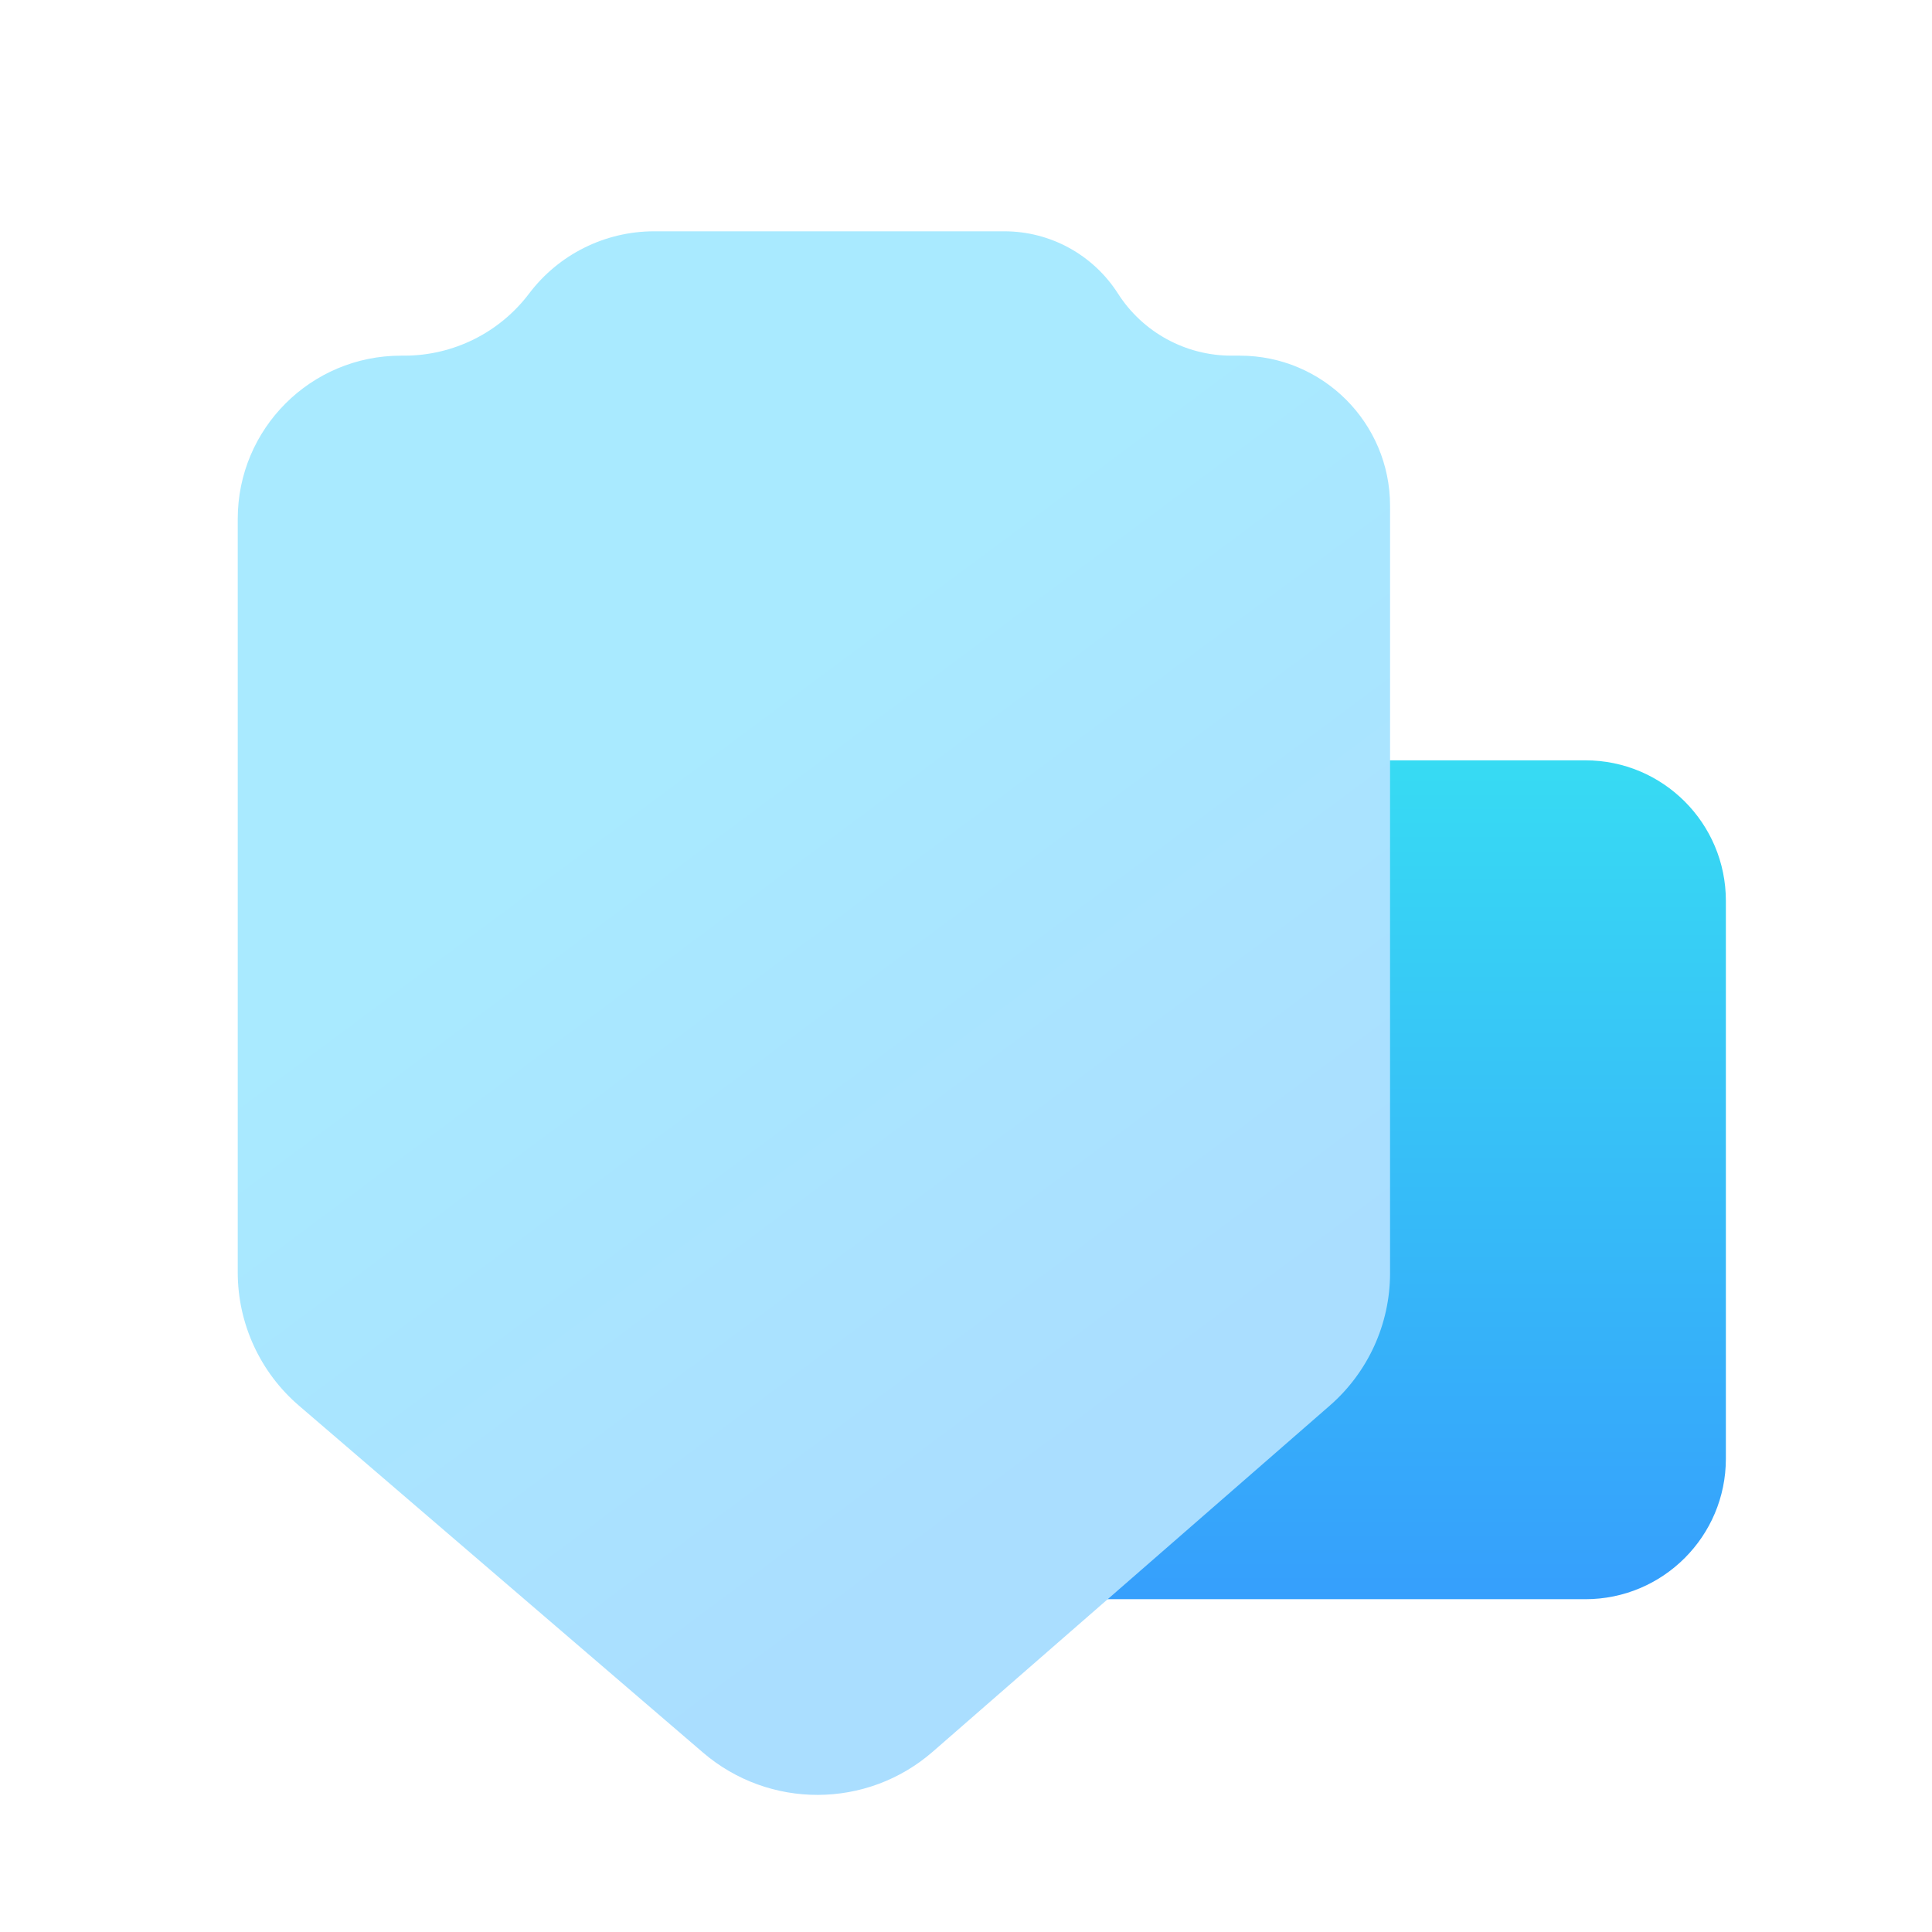
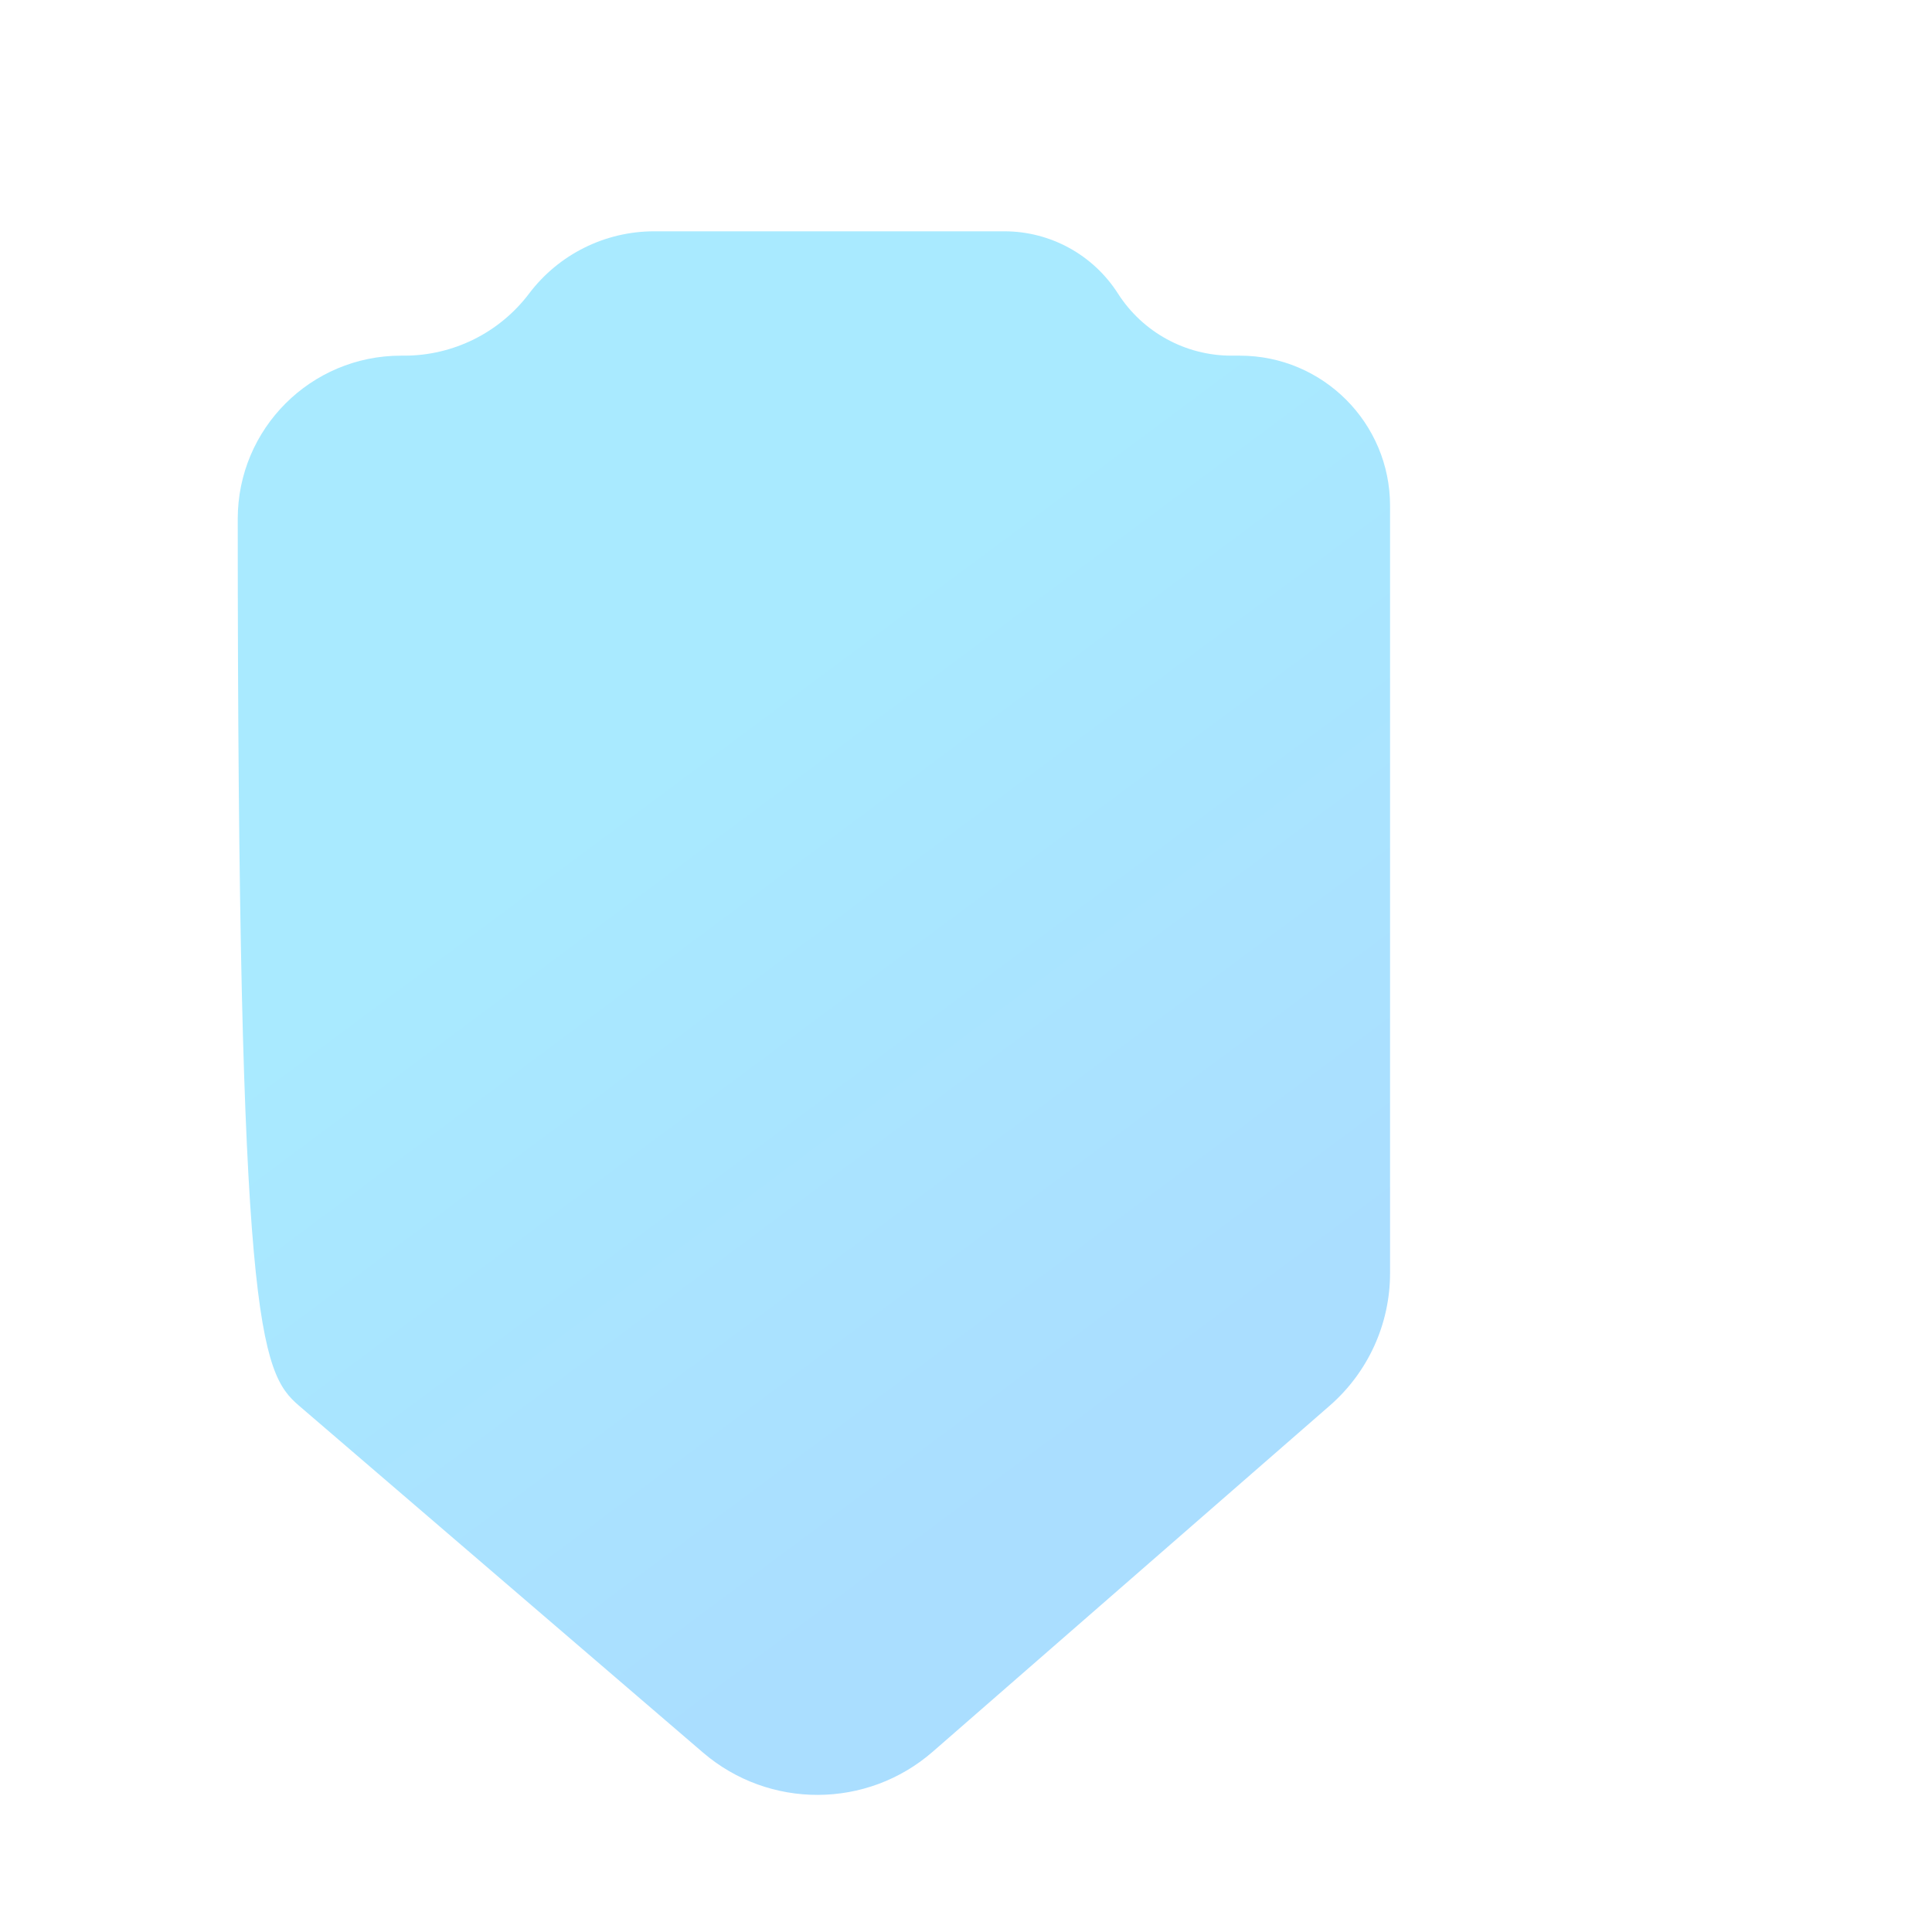
<svg xmlns="http://www.w3.org/2000/svg" width="55" height="55" viewBox="0 0 55 55" fill="none">
-   <path d="M20.727 25.645C20.727 23.435 22.517 21.645 24.727 21.645H45.132C47.341 21.645 49.132 23.435 49.132 25.645V41.526C49.132 43.735 47.341 45.526 45.132 45.526H24.727C22.517 45.526 20.727 43.735 20.727 41.526V25.645Z" fill="url(#paint0_linear_2627_5249)" />
-   <path d="M39.572 36.245V14.399C39.572 12.039 37.658 10.125 35.297 10.125H35.056C33.748 10.125 32.529 9.458 31.825 8.355C31.12 7.253 29.902 6.585 28.594 6.585H18.62C17.223 6.585 15.906 7.241 15.064 8.355C14.222 9.47 12.906 10.125 11.509 10.125H11.414C8.848 10.125 6.768 12.205 6.768 14.771V36.222C6.768 37.68 7.404 39.066 8.511 40.016L20.012 49.891C21.897 51.508 24.683 51.498 26.555 49.866L37.857 40.014C38.946 39.064 39.572 37.69 39.572 36.245Z" fill="url(#paint1_linear_2627_5249)" />
+   <path d="M39.572 36.245V14.399C39.572 12.039 37.658 10.125 35.297 10.125H35.056C33.748 10.125 32.529 9.458 31.825 8.355C31.12 7.253 29.902 6.585 28.594 6.585H18.62C17.223 6.585 15.906 7.241 15.064 8.355C14.222 9.47 12.906 10.125 11.509 10.125H11.414C8.848 10.125 6.768 12.205 6.768 14.771C6.768 37.68 7.404 39.066 8.511 40.016L20.012 49.891C21.897 51.508 24.683 51.498 26.555 49.866L37.857 40.014C38.946 39.064 39.572 37.69 39.572 36.245Z" fill="url(#paint1_linear_2627_5249)" />
  <defs>
    <linearGradient id="paint0_linear_2627_5249" x1="34.929" y1="21.645" x2="34.929" y2="45.526" gradientUnits="userSpaceOnUse">
      <stop stop-color="#37DBF3" />
      <stop offset="1" stop-color="#369FFC" />
    </linearGradient>
    <linearGradient id="paint1_linear_2627_5249" x1="27.664" y1="43.851" x2="13.774" y2="25.177" gradientUnits="userSpaceOnUse">
      <stop stop-color="#AADEFF" />
      <stop offset="1" stop-color="#A9EAFF" />
    </linearGradient>
  </defs>
</svg>